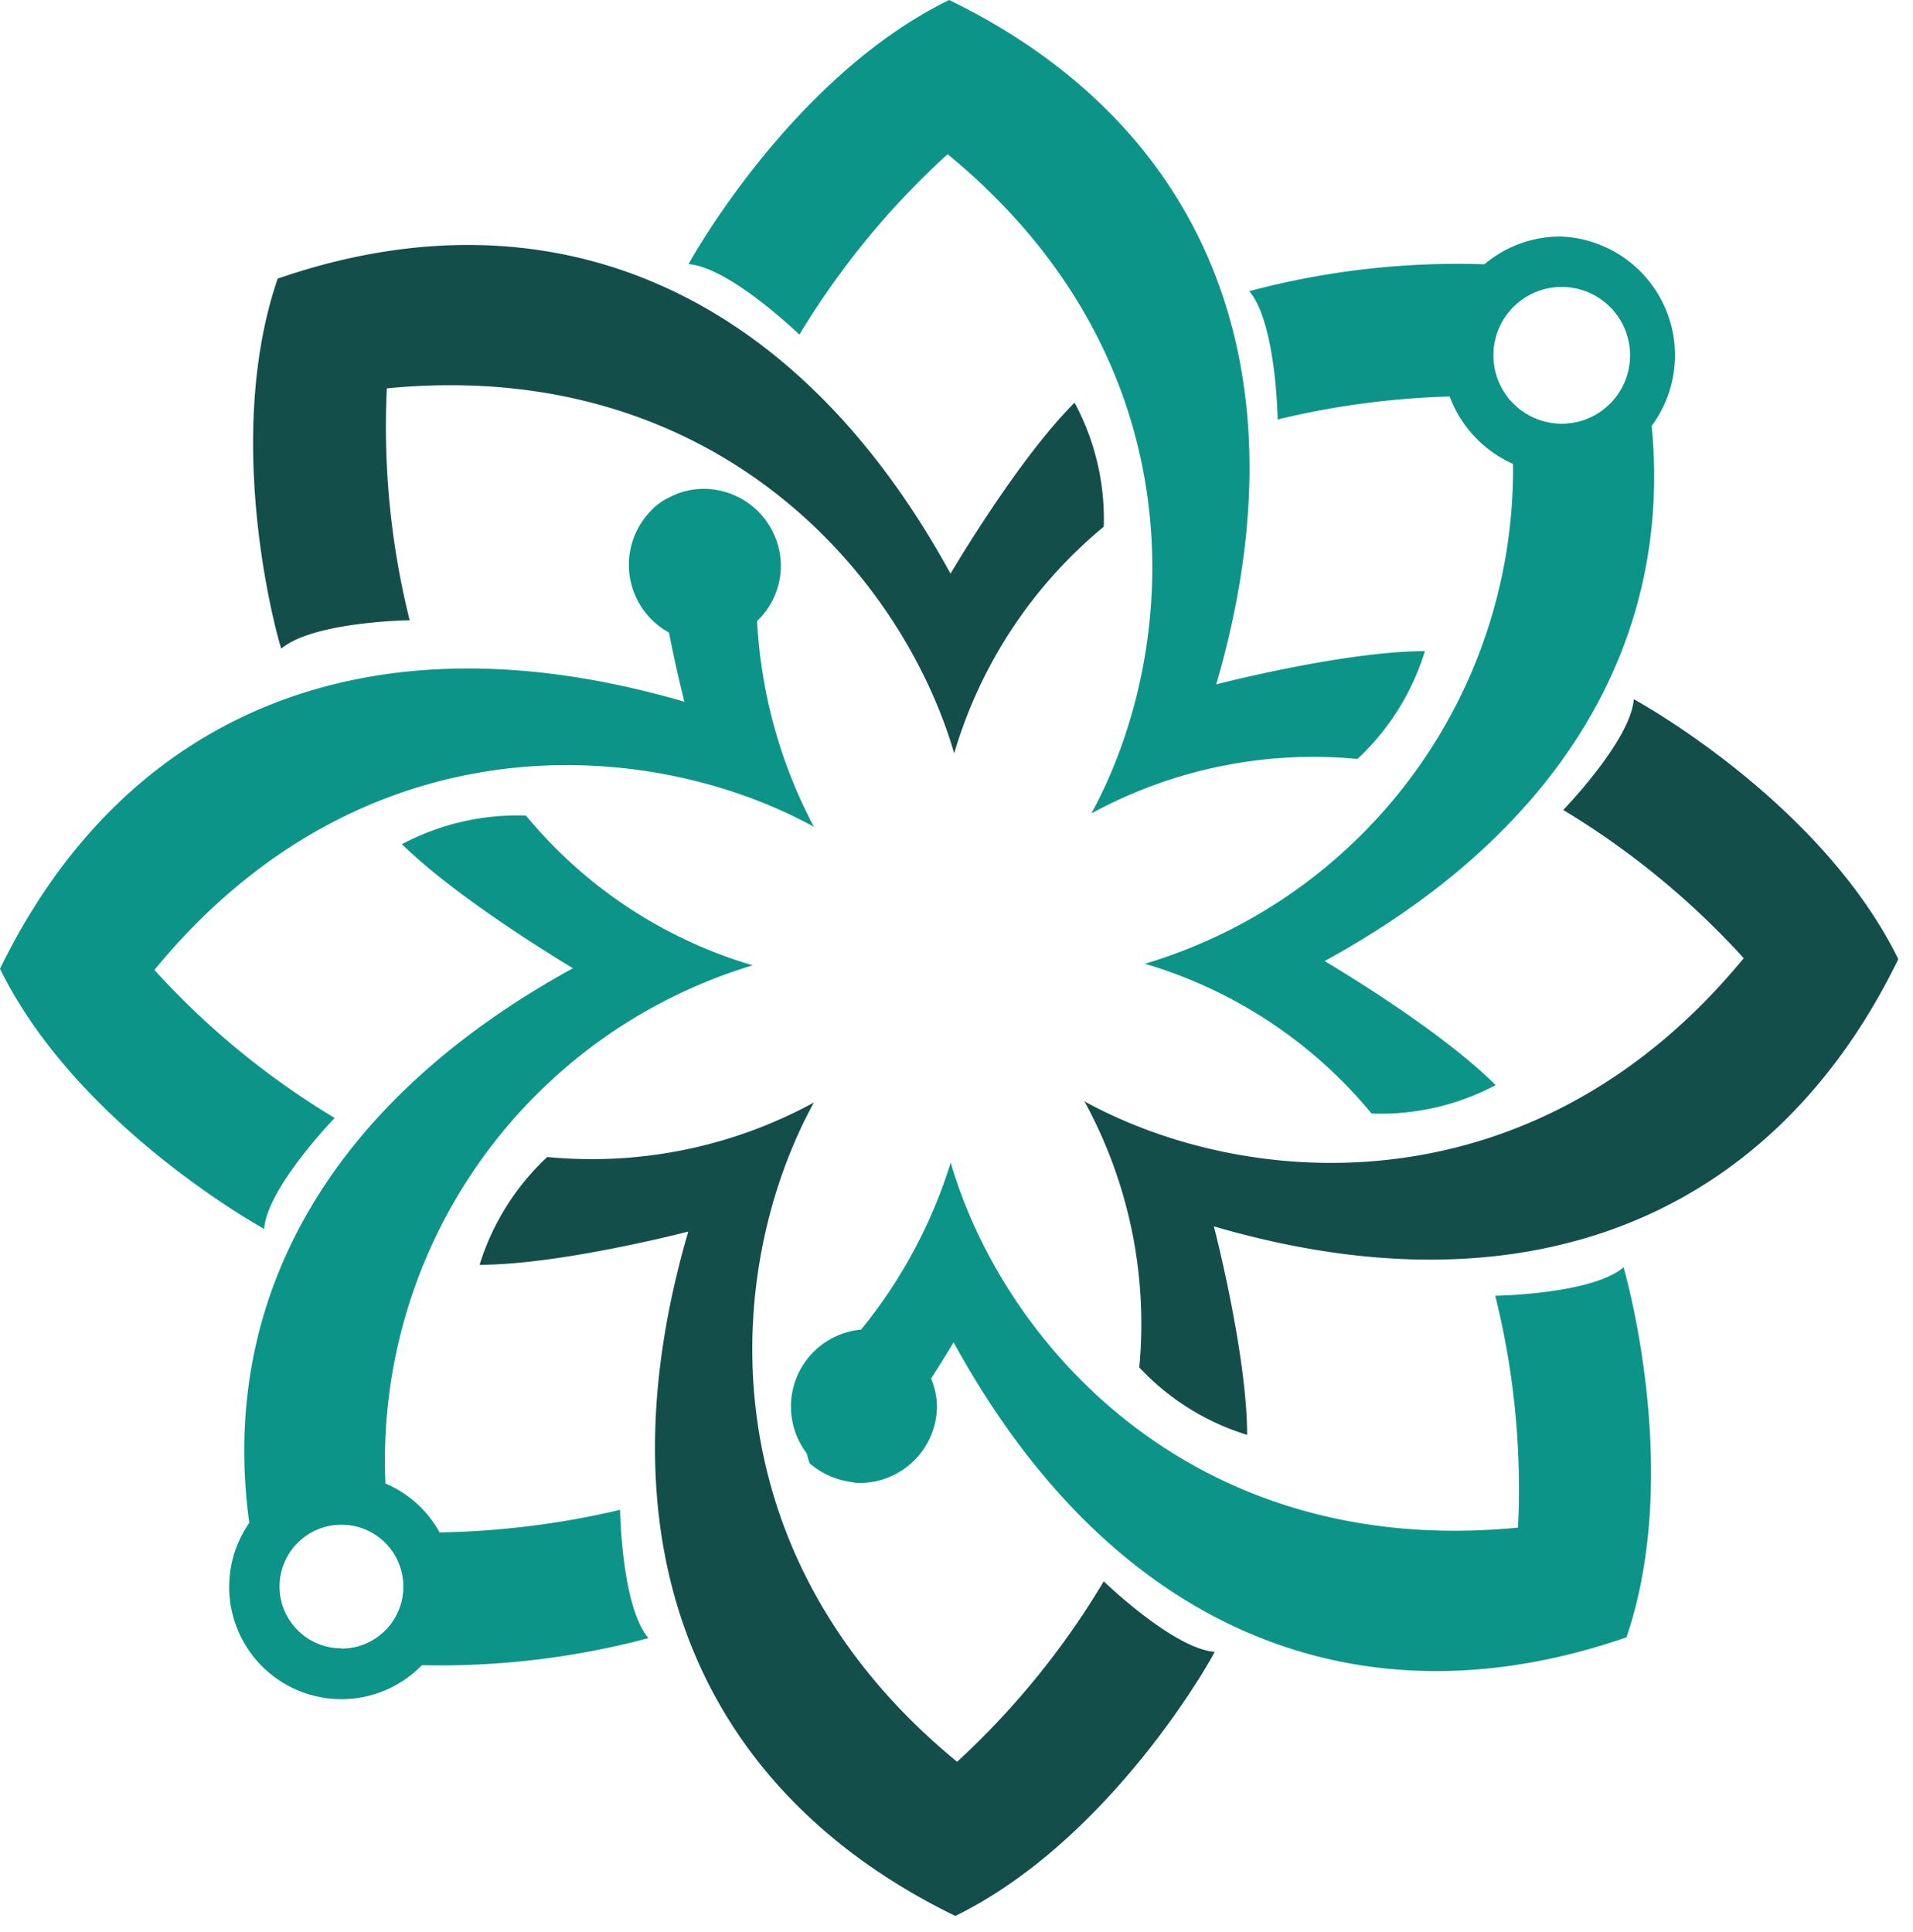
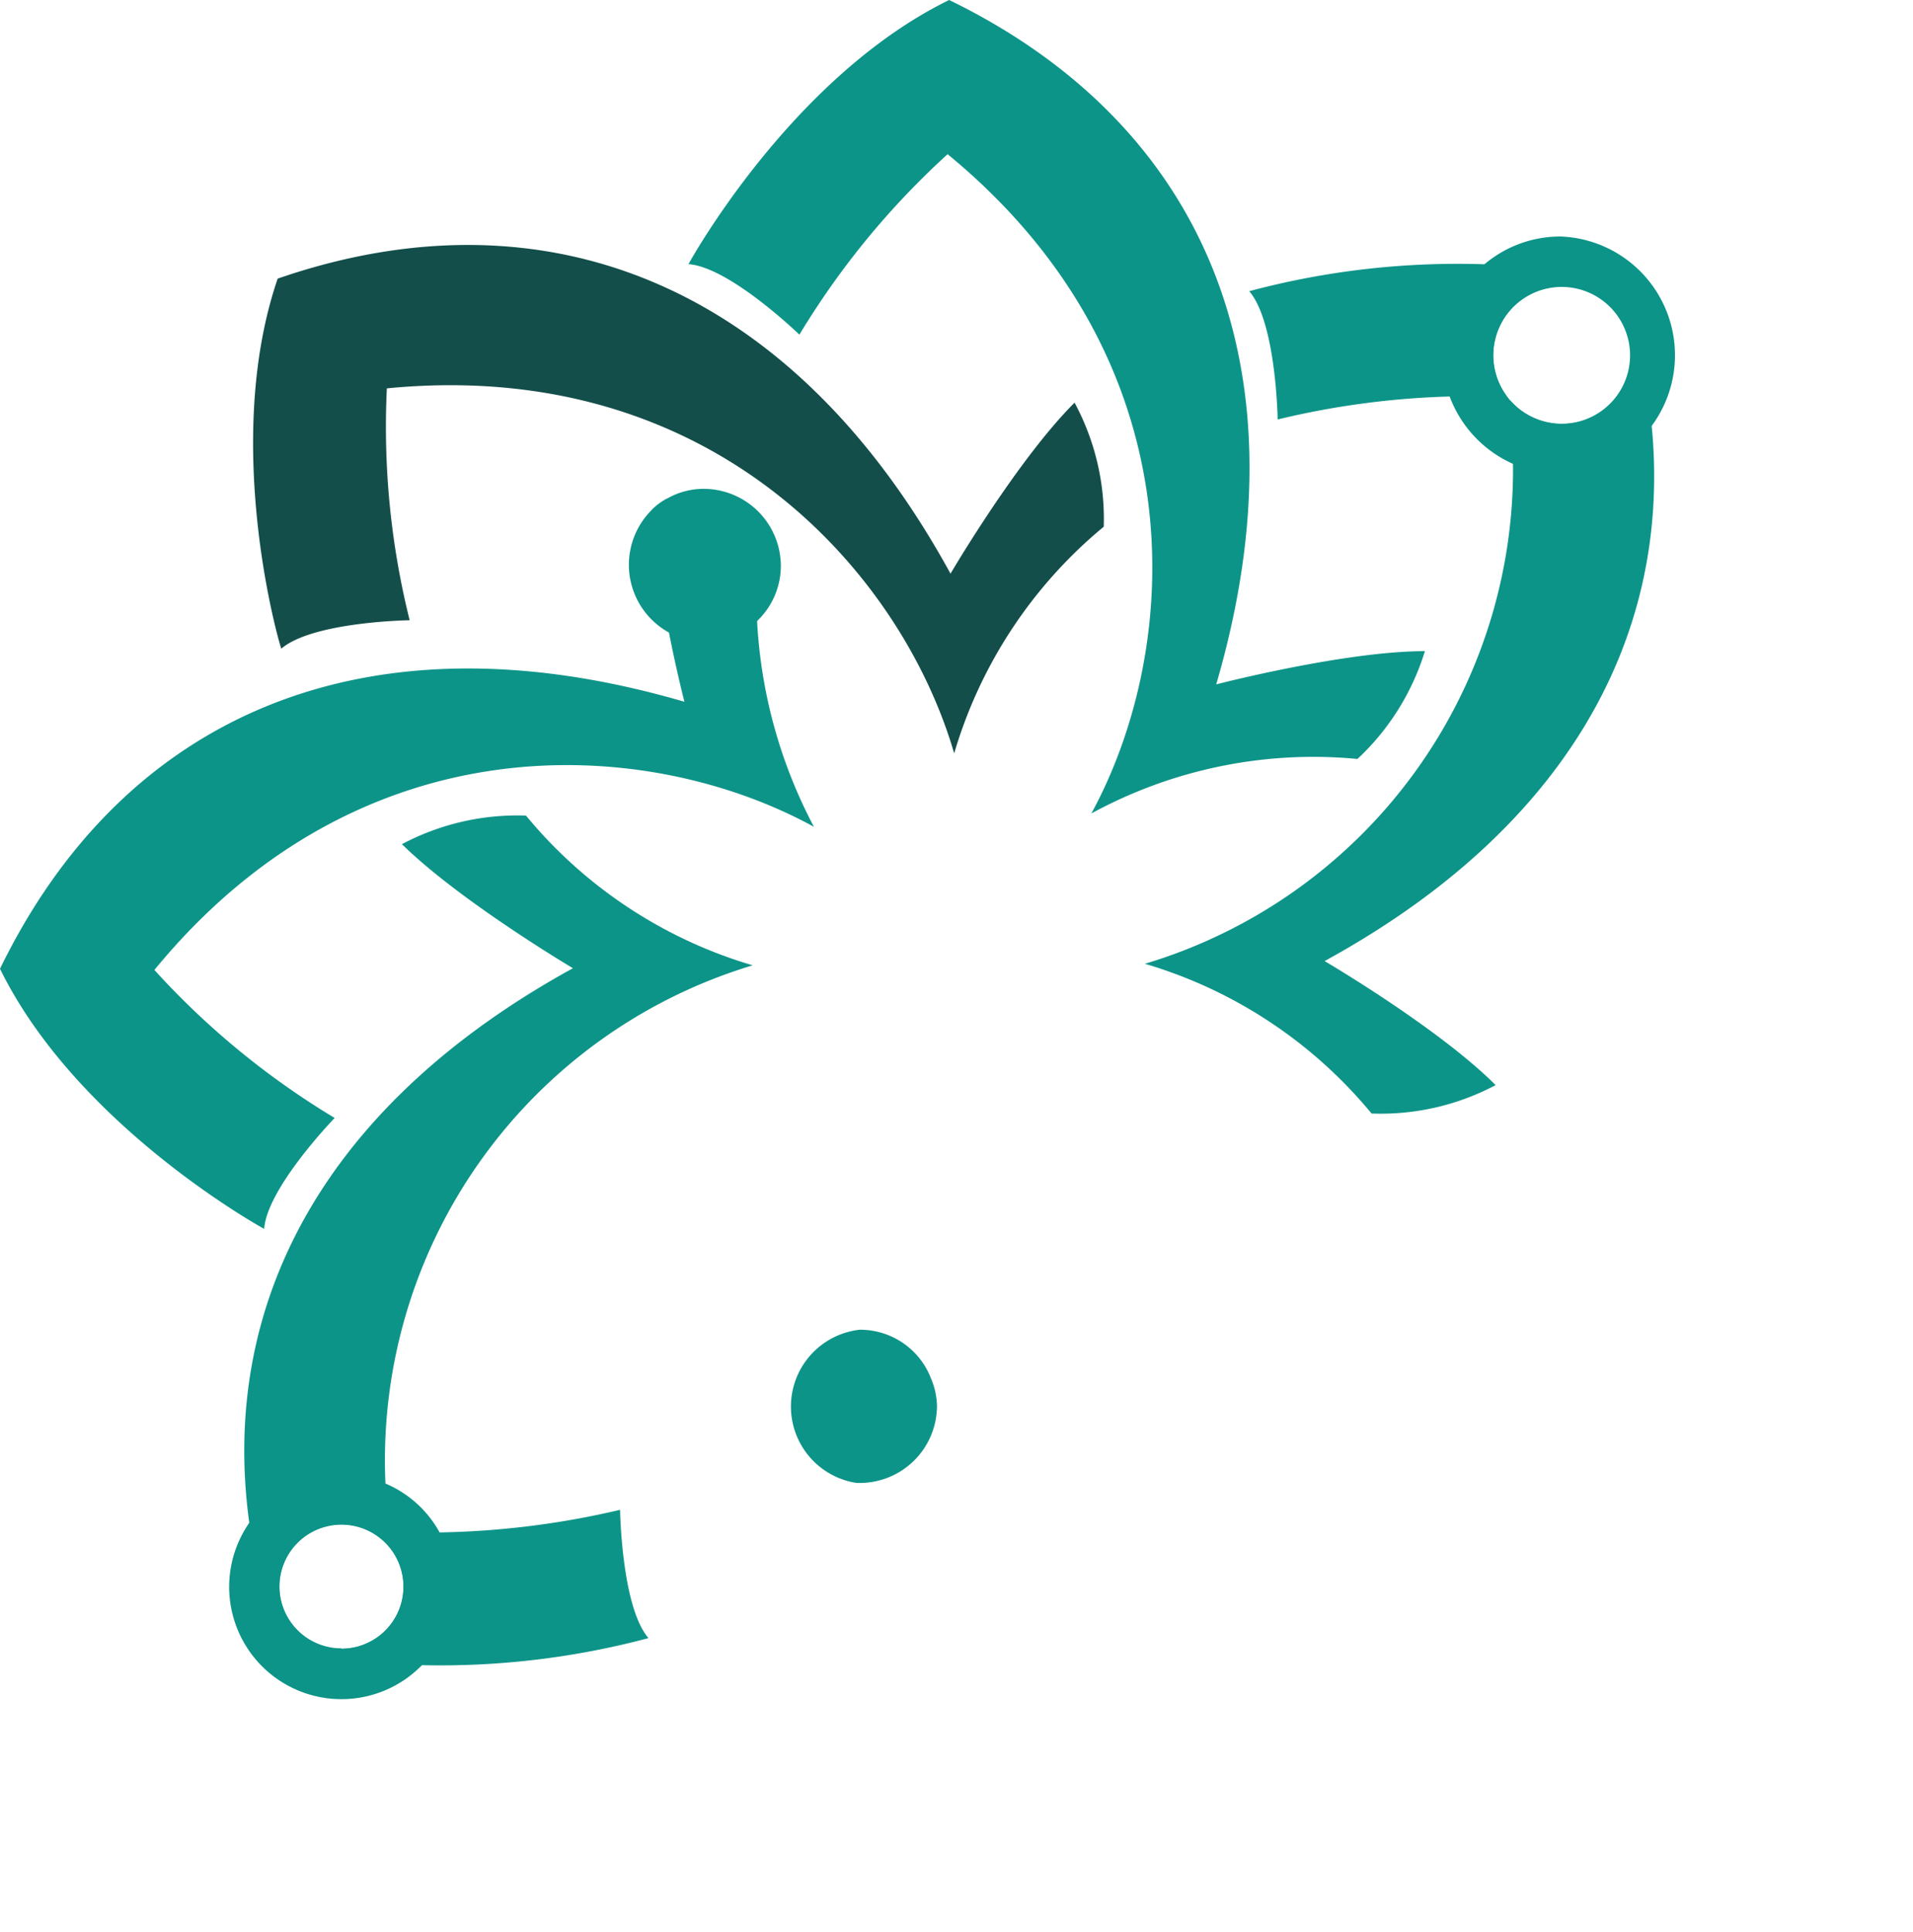
<svg xmlns="http://www.w3.org/2000/svg" width="99" height="100" fill="none">
  <g clip-path="url(#a)">
    <path fill="#134E4A" d="M14.37 14.42c13.87-4.79 26.63.3 34.82 15.27 0 0 3.46-5.9 6.42-8.85a12.68 12.68 0 0 1 1.51 6.42 24 24 0 0 0-7.74 11.73c-2.73-9.37-12.51-20.54-29.36-18.89a41.339 41.339 0 0 0 1.18 12s-5 .07-6.64 1.47c-.04.01-3.14-10.52-.19-19.15z" />
    <path fill="#0D9488" d="M49.12 0c13.2 6.42 18.62 19 13.82 35.42 0 0 6.63-1.72 10.8-1.72a12.74 12.74 0 0 1-3.49 5.58 24 24 0 0 0-13.77 2.82c4.64-8.52 5.64-23.37-7.44-34.12a41.799 41.799 0 0 0-7.67 9.34s-3.6-3.49-5.74-3.65c0 0 5.27-9.65 13.49-13.67z" />
    <path fill="#0D9488" d="M68.55 49.74s5.9 3.46 8.85 6.42a12.68 12.68 0 0 1-6.42 1.47 24 24 0 0 0-11.73-7.75A26.71 26.71 0 0 0 78.3 23.99c0-1 0-2.14-.14-3.26a3.56 3.56 0 1 0-.17-.21c-.98-.05-1.96-.05-2.94 0-3.01.082-6.003.48-8.93 1.19 0 0-.07-5-1.47-6.64a41.73 41.73 0 0 1 12.22-1.39c2.38.083 4.736.5 7 1.24.85 2.417 1.4 4.93 1.64 7.48.91 10.91-4.73 20.65-16.96 27.34z" />
-     <path fill="#134E4A" d="M98.24 49.64c-6.42 13.2-19 18.63-35.42 13.83 0 0 1.72 6.62 1.72 10.79a12.74 12.74 0 0 1-5.58-3.49A24 24 0 0 0 56.12 57c8.56 4.69 23.37 5.67 34.12-7.41a41.8 41.8 0 0 0-9.34-7.67s3.49-3.6 3.65-5.73c.02 0 9.67 5.26 13.69 13.45z" />
-     <path fill="#0D9488" d="M84.17 84.74c-13.87 4.8-26.63-.3-34.82-15.27 0 0-.44.74-1.14 1.84a57.364 57.364 0 0 1-3.85 5.41 4 4 0 0 1-2.47-1 10.42 10.42 0 0 1-.43-3.82 18.32 18.32 0 0 0 3.12-3.11 25.689 25.689 0 0 0 4.62-8.62c2.73 9.37 12.51 20.54 29.36 18.89a41.339 41.339 0 0 0-1.18-12s5-.07 6.64-1.47c0-.01 3.1 10.52.15 19.15z" />
-     <path fill="#134E4A" d="M49.44 99.16c-13.19-6.42-18.62-19-13.82-35.42 0 0-6.62 1.72-10.8 1.72a12.81 12.81 0 0 1 3.5-5.58 24 24 0 0 0 13.8-2.82c-4.69 8.56-5.68 23.37 7.41 34.12a41.61 41.61 0 0 0 7.59-9.34s3.6 3.49 5.74 3.65c.04 0-5.23 9.65-13.42 13.67z" />
    <path fill="#0D9488" d="M22.75 79.31H20.1c-.08-.85-.13-1.67-.15-2.48a26.75 26.75 0 0 1 19-26.87 24 24 0 0 1-11.73-7.75 12.75 12.75 0 0 0-6.42 1.48c3 2.95 8.85 6.42 8.85 6.42-12.74 7-18.32 17.24-16.75 28.7a32.197 32.197 0 0 0 1.48 6.12 25.467 25.467 0 0 0 7.46 1.25c3.953.09 7.899-.382 11.72-1.4-1.4-1.62-1.47-6.64-1.47-6.64a43.834 43.834 0 0 1-9.34 1.17zm-5.08 6a3.21 3.21 0 1 1 3.21-3.21 3.212 3.212 0 0 1-3.21 3.23v-.02z" />
    <path fill="#0D9488" d="M7.99 50.2a41.398 41.398 0 0 0 9.33 7.66s-3.49 3.6-3.65 5.74c0 0-9.65-5.27-13.67-13.46 6.42-13.19 19-18.62 35.42-13.82 0 0-.39-1.5-.79-3.53a43.637 43.637 0 0 1-.9-6.4c.231-.23.494-.425.78-.58a12.001 12.001 0 0 1 4.77 3.21 16.78 16.78 0 0 0-.1 3.12 25.66 25.66 0 0 0 2.94 10.65c-8.58-4.7-23.39-5.68-34.13 7.41zm72.83-37.96a6.08 6.08 0 0 0-4 1.44 6.17 6.17 0 0 0-1.81 6.81 6.18 6.18 0 0 0 3.25 3.5 6.06 6.06 0 0 0 2.52.54 6.15 6.15 0 0 0 0-12.29h.04zm0 9.69a3.561 3.561 0 0 1-2.66-1.2l-.17-.21a3.54 3.54 0 1 1 2.83 1.41zM22.75 79.31a5.75 5.75 0 0 0-2.8-2.53 6 6 0 0 0-2.28-.46 5.81 5.81 0 1 0 5.81 5.81 5.68 5.68 0 0 0-.73-2.82zm-5.08-.4a3.21 3.21 0 1 1 0 6.42 3.21 3.21 0 0 1 0-6.42zm30.82-6.16a4 4 0 0 1-4 4h-.16a4 4 0 0 1 .16-7.93h.06a3.93 3.93 0 0 1 3.63 2.52c.192.446.297.924.31 1.41z" />
    <path fill="#0D9488" d="M40.41 29.27a3.937 3.937 0 0 1-1.23 2.87 4 4 0 0 1-2.74 1.09 4 4 0 0 1-2.71-6.84c.231-.23.494-.425.78-.58a3.84 3.84 0 0 1 1.93-.51 4 4 0 0 1 3.97 3.97z" />
  </g>
  <defs>
    <clipPath id="a">
      <path fill="#fff" d="M0 0h98.23v99.15H0z" />
    </clipPath>
  </defs>
</svg>